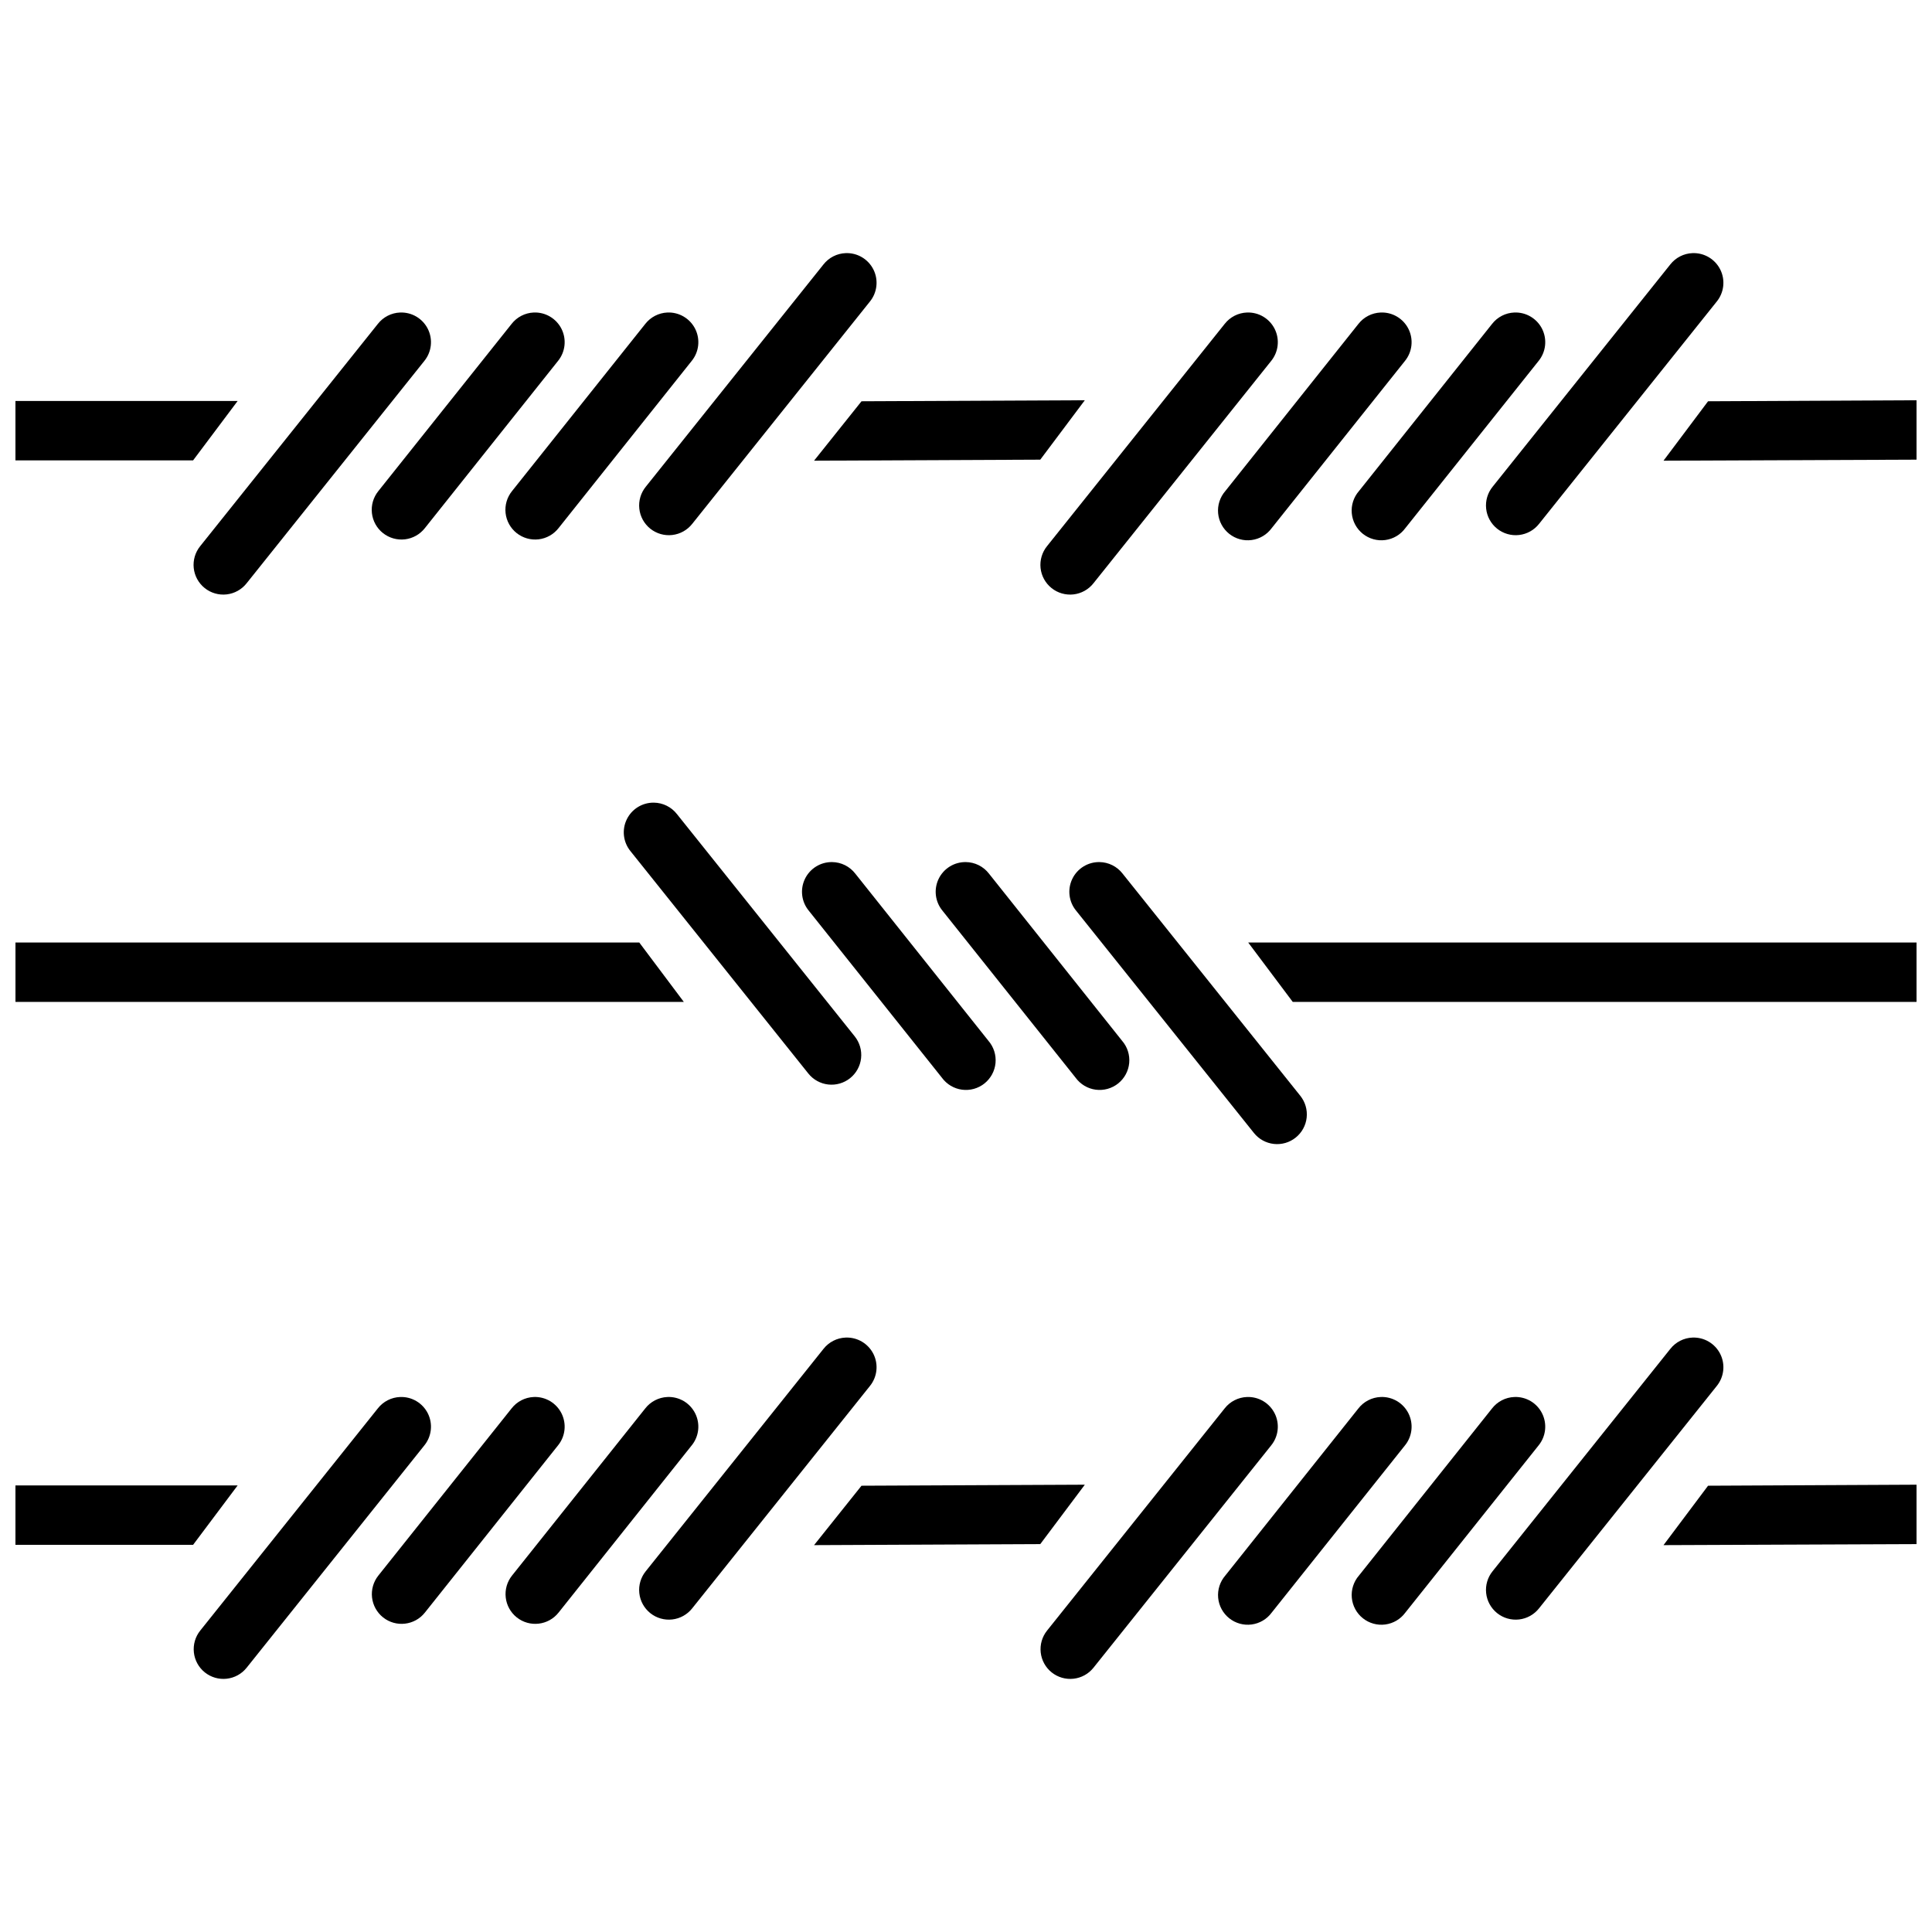
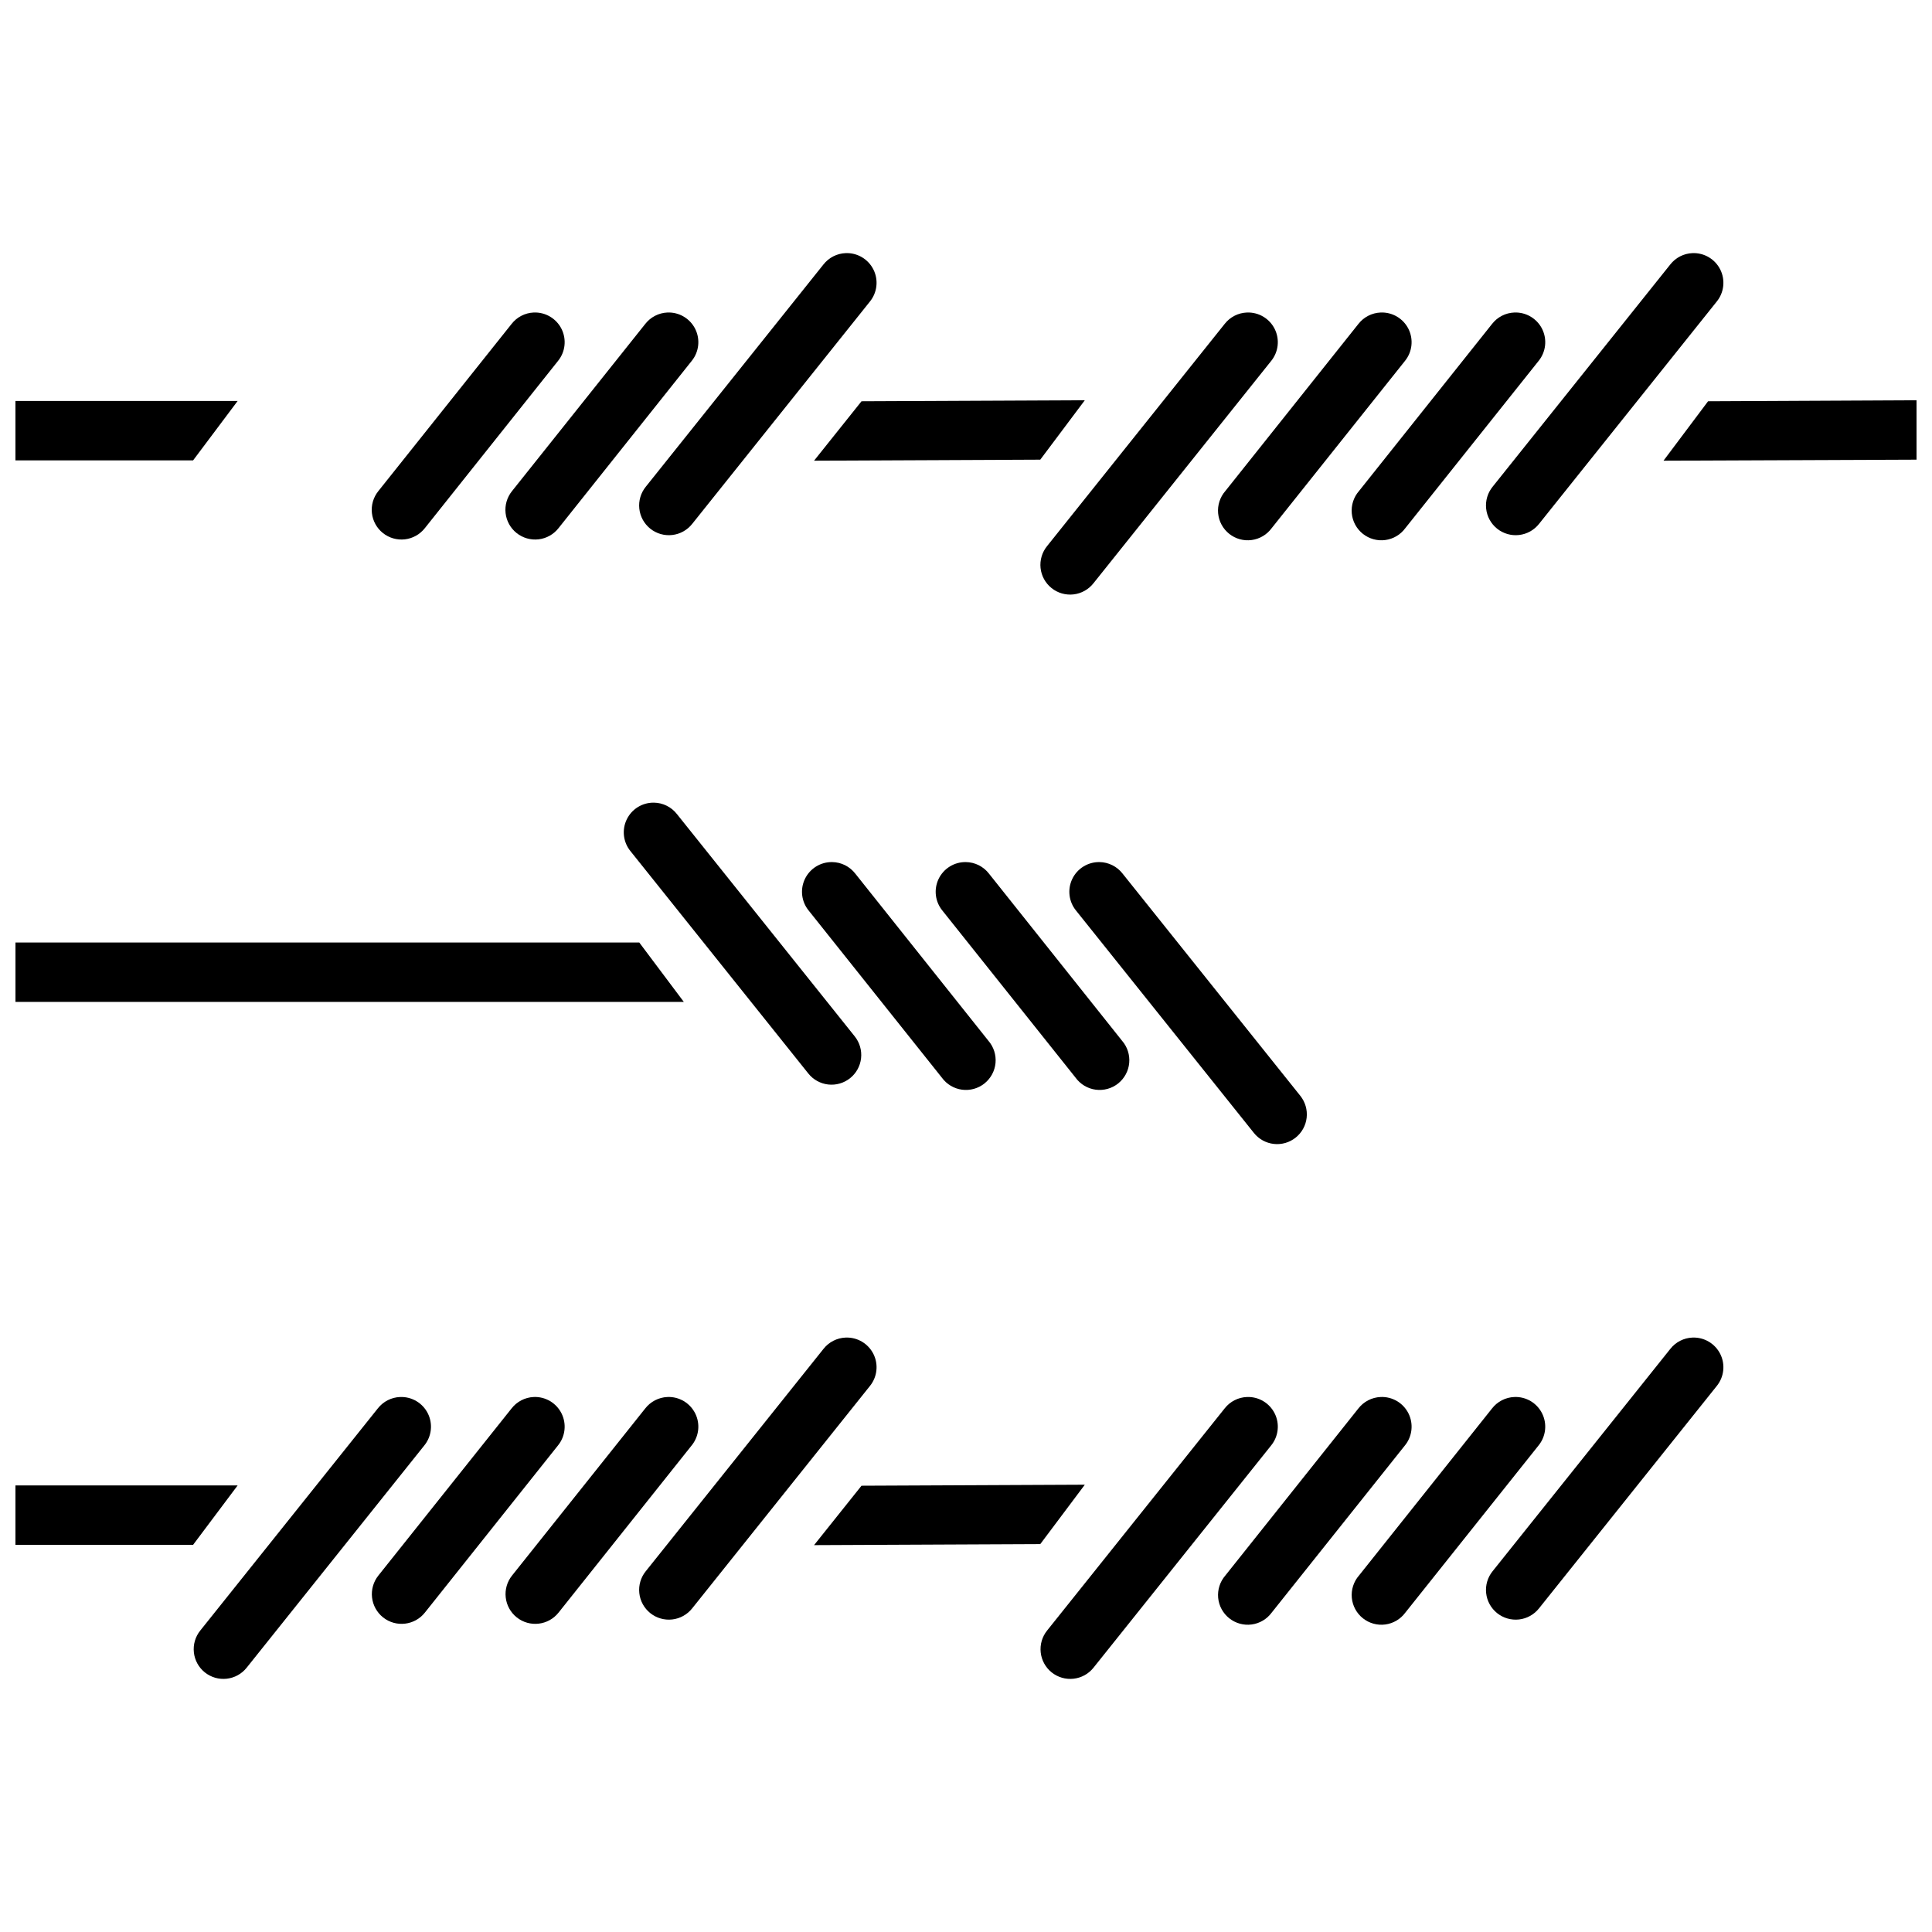
<svg xmlns="http://www.w3.org/2000/svg" width="800px" height="800px" version="1.1" viewBox="144 144 512 512">
  <defs>
    <clipPath id="f">
      <path d="m474 393h177.9v17h-177.9z" />
    </clipPath>
    <clipPath id="e">
      <path d="m148.09 393h177.91v17h-177.91z" />
    </clipPath>
    <clipPath id="d">
-       <path d="m584 537h67.902v17h-67.902z" />
-     </clipPath>
+       </clipPath>
    <clipPath id="c">
      <path d="m148.09 537h58.906v17h-58.906z" />
    </clipPath>
    <clipPath id="b">
      <path d="m584 250h67.902v17h-67.902z" />
    </clipPath>
    <clipPath id="a">
      <path d="m148.09 250h58.906v17h-58.906z" />
    </clipPath>
  </defs>
  <path d="m435.37 372.46c-3.066-0.043-5.879 1.703-7.207 4.469-1.328 2.766-0.926 6.055 1.027 8.418l47.109 58.898c1.305 1.633 3.203 2.68 5.281 2.91 2.074 0.23 4.16-0.371 5.789-1.68 1.633-1.305 2.68-3.203 2.91-5.281 0.23-2.074-0.375-4.16-1.68-5.789l-47.109-58.898c-1.469-1.895-3.723-3.016-6.121-3.047z" fill-rule="evenodd" />
  <path d="m399.95 372.46c-3.07-0.043-5.883 1.703-7.211 4.469-1.324 2.766-0.926 6.055 1.031 8.418l35.301 44.289v0.004c1.27 1.723 3.184 2.859 5.309 3.141 2.121 0.281 4.266-0.316 5.941-1.652 1.676-1.336 2.731-3.297 2.93-5.43 0.199-2.133-0.48-4.254-1.883-5.875l-35.27-44.289c-1.469-1.914-3.734-3.047-6.148-3.074z" fill-rule="evenodd" />
  <path d="m364.52 372.46c-3.066-0.043-5.879 1.703-7.207 4.469s-0.926 6.055 1.027 8.418l35.301 44.289v0.004c1.27 1.723 3.188 2.859 5.309 3.141 2.125 0.281 4.269-0.316 5.941-1.652 1.676-1.336 2.734-3.297 2.934-5.43 0.195-2.133-0.484-4.254-1.883-5.875l-35.27-44.289c-1.473-1.914-3.738-3.047-6.152-3.074z" fill-rule="evenodd" />
  <path d="m317.29 356.71c-3.066-0.043-5.883 1.699-7.207 4.469-1.328 2.766-0.926 6.051 1.027 8.418l47.109 58.898c1.305 1.633 3.203 2.68 5.277 2.91 2.078 0.23 4.16-0.375 5.793-1.68 1.629-1.305 2.676-3.203 2.906-5.281 0.23-2.078-0.375-4.16-1.68-5.793l-47.109-58.898c-1.469-1.891-3.723-3.012-6.117-3.043z" fill-rule="evenodd" />
  <g clip-path="url(#f)">
-     <path d="m651.9 393.77v15.746h-165.31l-11.809-15.746z" fill-rule="evenodd" />
-   </g>
+     </g>
  <g clip-path="url(#e)">
    <path d="m313.41 393.77 11.809 15.746h-177.12v-15.746z" fill-rule="evenodd" />
  </g>
  <path d="m250.04 514.22c-2.316 0.086-4.477 1.188-5.906 3.012l-47.078 58.898c-1.305 1.633-1.906 3.715-1.676 5.793 0.23 2.074 1.273 3.977 2.906 5.281 1.633 1.305 3.715 1.906 5.789 1.676 2.078-0.23 3.977-1.273 5.281-2.906l47.078-58.898v-0.004c1.961-2.394 2.336-5.719 0.957-8.492-1.383-2.773-4.258-4.481-7.352-4.359z" fill-rule="evenodd" />
  <path d="m285.43 514.22c-2.309 0.102-4.457 1.215-5.871 3.043l-35.301 44.289c-1.301 1.633-1.898 3.719-1.664 5.797 0.238 2.078 1.289 3.973 2.922 5.277 3.406 2.707 8.363 2.144 11.074-1.262l35.27-44.293c1.965-2.398 2.336-5.731 0.949-8.508-1.391-2.777-4.277-4.477-7.379-4.344z" fill-rule="evenodd" />
  <path d="m320.86 514.22c-2.309 0.102-4.457 1.215-5.875 3.043l-35.301 44.289c-1.301 1.633-1.898 3.719-1.66 5.797 0.234 2.078 1.285 3.973 2.922 5.277 3.406 2.707 8.363 2.144 11.07-1.262l35.27-44.293c1.965-2.398 2.34-5.731 0.949-8.508-1.387-2.777-4.273-4.477-7.375-4.344z" fill-rule="evenodd" />
  <path d="m368.12 498.47c-2.316 0.086-4.473 1.188-5.902 3.016l-47.078 58.898c-1.324 1.629-1.941 3.719-1.715 5.805 0.223 2.086 1.273 3.996 2.91 5.309 1.641 1.312 3.734 1.914 5.816 1.676 2.086-0.238 3.988-1.301 5.289-2.949l47.078-58.898c1.961-2.398 2.336-5.723 0.957-8.496-1.383-2.773-4.258-4.481-7.356-4.359z" fill-rule="evenodd" />
  <path d="m474.46 514.22c-2.316 0.086-4.477 1.188-5.906 3.012l-47.078 58.898c-1.305 1.633-1.906 3.715-1.676 5.793 0.23 2.074 1.273 3.977 2.906 5.281s3.715 1.906 5.789 1.676c2.078-0.23 3.977-1.273 5.281-2.906l47.078-58.898v-0.004c1.961-2.394 2.336-5.719 0.957-8.492-1.383-2.773-4.258-4.481-7.352-4.359z" fill-rule="evenodd" />
  <path d="m509.88 514.22c-2.32 0.094-4.481 1.207-5.902 3.043l-35.27 44.289c-1.402 1.621-2.078 3.742-1.883 5.875 0.199 2.133 1.258 4.09 2.93 5.426 1.676 1.336 3.82 1.934 5.945 1.652 2.121-0.281 4.039-1.414 5.309-3.141l35.301-44.293c1.965-2.398 2.336-5.731 0.949-8.508-1.391-2.777-4.277-4.477-7.379-4.344z" fill-rule="evenodd" />
  <path d="m545.3 514.22c-2.32 0.094-4.481 1.207-5.902 3.043l-35.27 44.289h-0.004c-1.398 1.621-2.078 3.742-1.879 5.875 0.199 2.133 1.254 4.09 2.93 5.426 1.672 1.336 3.82 1.934 5.941 1.652 2.125-0.281 4.039-1.414 5.309-3.141l35.301-44.293c1.965-2.398 2.336-5.731 0.949-8.508-1.387-2.777-4.273-4.477-7.375-4.344z" fill-rule="evenodd" />
  <path d="m592.54 498.47c-2.312 0.086-4.473 1.188-5.902 3.016l-47.078 58.898c-1.324 1.629-1.941 3.719-1.715 5.805 0.223 2.086 1.273 3.996 2.91 5.309 1.641 1.312 3.734 1.914 5.816 1.676 2.086-0.238 3.988-1.301 5.289-2.949l47.078-58.898c1.961-2.398 2.336-5.723 0.957-8.496-1.383-2.773-4.258-4.481-7.356-4.359z" fill-rule="evenodd" />
  <path d="m431.49 537.46-11.809 15.746-59.949 0.27 12.578-15.746z" fill-rule="evenodd" />
  <g clip-path="url(#d)">
    <path d="m651.9 537.46v15.746l-67.055 0.27 11.809-15.746z" fill-rule="evenodd" />
  </g>
  <g clip-path="url(#c)">
    <path d="m206.98 537.65-11.809 15.746h-47.078v-15.746z" fill-rule="evenodd" />
  </g>
-   <path d="m250.04 226.82c-2.316 0.086-4.477 1.188-5.906 3.016l-47.078 58.898c-1.32 1.629-1.938 3.719-1.715 5.805 0.227 2.086 1.273 3.996 2.914 5.309 1.637 1.312 3.731 1.914 5.816 1.676 2.082-0.238 3.984-1.301 5.285-2.949l47.078-58.898c1.961-2.398 2.336-5.723 0.957-8.496-1.379-2.773-4.258-4.481-7.352-4.359z" fill-rule="evenodd" />
  <path d="m285.43 226.82c-2.309 0.102-4.457 1.215-5.871 3.043l-35.301 44.289c-1.32 1.637-1.93 3.727-1.699 5.816 0.23 2.086 1.281 3.992 2.926 5.301 1.641 1.305 3.738 1.902 5.824 1.66 2.082-0.246 3.984-1.312 5.281-2.965l35.27-44.289c1.965-2.402 2.336-5.734 0.949-8.512-1.387-2.773-4.277-4.477-7.379-4.344z" fill-rule="evenodd" />
  <path d="m320.86 226.82c-2.309 0.102-4.457 1.215-5.875 3.043l-35.301 44.289c-1.316 1.637-1.93 3.727-1.699 5.816 0.23 2.086 1.285 3.992 2.93 5.301 1.641 1.305 3.738 1.902 5.82 1.66 2.086-0.246 3.984-1.312 5.281-2.965l35.27-44.289c1.969-2.402 2.34-5.734 0.953-8.512-1.391-2.773-4.277-4.477-7.379-4.344z" fill-rule="evenodd" />
  <path d="m368.12 211.08c-2.316 0.086-4.473 1.188-5.902 3.012l-47.078 58.898c-1.324 1.633-1.941 3.723-1.715 5.809 0.223 2.086 1.273 3.996 2.91 5.309 1.641 1.309 3.734 1.914 5.816 1.672 2.086-0.238 3.988-1.297 5.289-2.945l47.078-58.898c1.961-2.398 2.336-5.723 0.957-8.496-1.383-2.773-4.258-4.481-7.356-4.359z" fill-rule="evenodd" />
  <path d="m474.46 226.82c-2.316 0.086-4.477 1.188-5.906 3.016l-47.078 58.898c-1.32 1.629-1.938 3.719-1.715 5.805 0.227 2.086 1.273 3.996 2.914 5.309 1.637 1.312 3.731 1.914 5.816 1.676 2.082-0.238 3.984-1.301 5.285-2.949l47.078-58.898c1.961-2.398 2.336-5.723 0.957-8.496-1.379-2.773-4.258-4.481-7.352-4.359z" fill-rule="evenodd" />
  <path d="m509.88 226.82c-2.32 0.094-4.481 1.207-5.902 3.043l-35.27 44.289c-1.406 1.621-2.086 3.746-1.891 5.879 0.199 2.137 1.258 4.098 2.934 5.434s3.82 1.934 5.945 1.648c2.125-0.281 4.043-1.418 5.312-3.148l35.301-44.289c1.965-2.402 2.336-5.734 0.949-8.512-1.387-2.773-4.277-4.477-7.379-4.344z" fill-rule="evenodd" />
  <path d="m545.3 226.82c-2.32 0.094-4.481 1.207-5.902 3.043l-35.27 44.289h-0.004c-1.402 1.621-2.086 3.746-1.887 5.879 0.195 2.137 1.254 4.098 2.93 5.434s3.824 1.934 5.949 1.648c2.125-0.281 4.043-1.418 5.309-3.148l35.301-44.289c1.969-2.402 2.34-5.734 0.953-8.512-1.391-2.773-4.277-4.477-7.379-4.344z" fill-rule="evenodd" />
  <path d="m592.54 211.08c-2.312 0.086-4.473 1.188-5.902 3.012l-47.078 58.898c-1.324 1.633-1.941 3.723-1.715 5.809 0.223 2.086 1.273 3.996 2.91 5.309 1.641 1.309 3.734 1.914 5.816 1.672 2.086-0.238 3.988-1.297 5.289-2.945l47.078-58.898c1.961-2.398 2.336-5.723 0.957-8.496-1.383-2.773-4.258-4.481-7.356-4.359z" fill-rule="evenodd" />
  <path d="m431.49 250.07-11.809 15.746-59.949 0.27 12.578-15.746z" fill-rule="evenodd" />
  <g clip-path="url(#b)">
    <path d="m651.9 250.07v15.746l-67.055 0.27 11.809-15.746z" fill-rule="evenodd" />
  </g>
  <g clip-path="url(#a)">
    <path d="m206.98 250.26-11.809 15.746h-47.078v-15.746z" fill-rule="evenodd" />
  </g>
</svg>